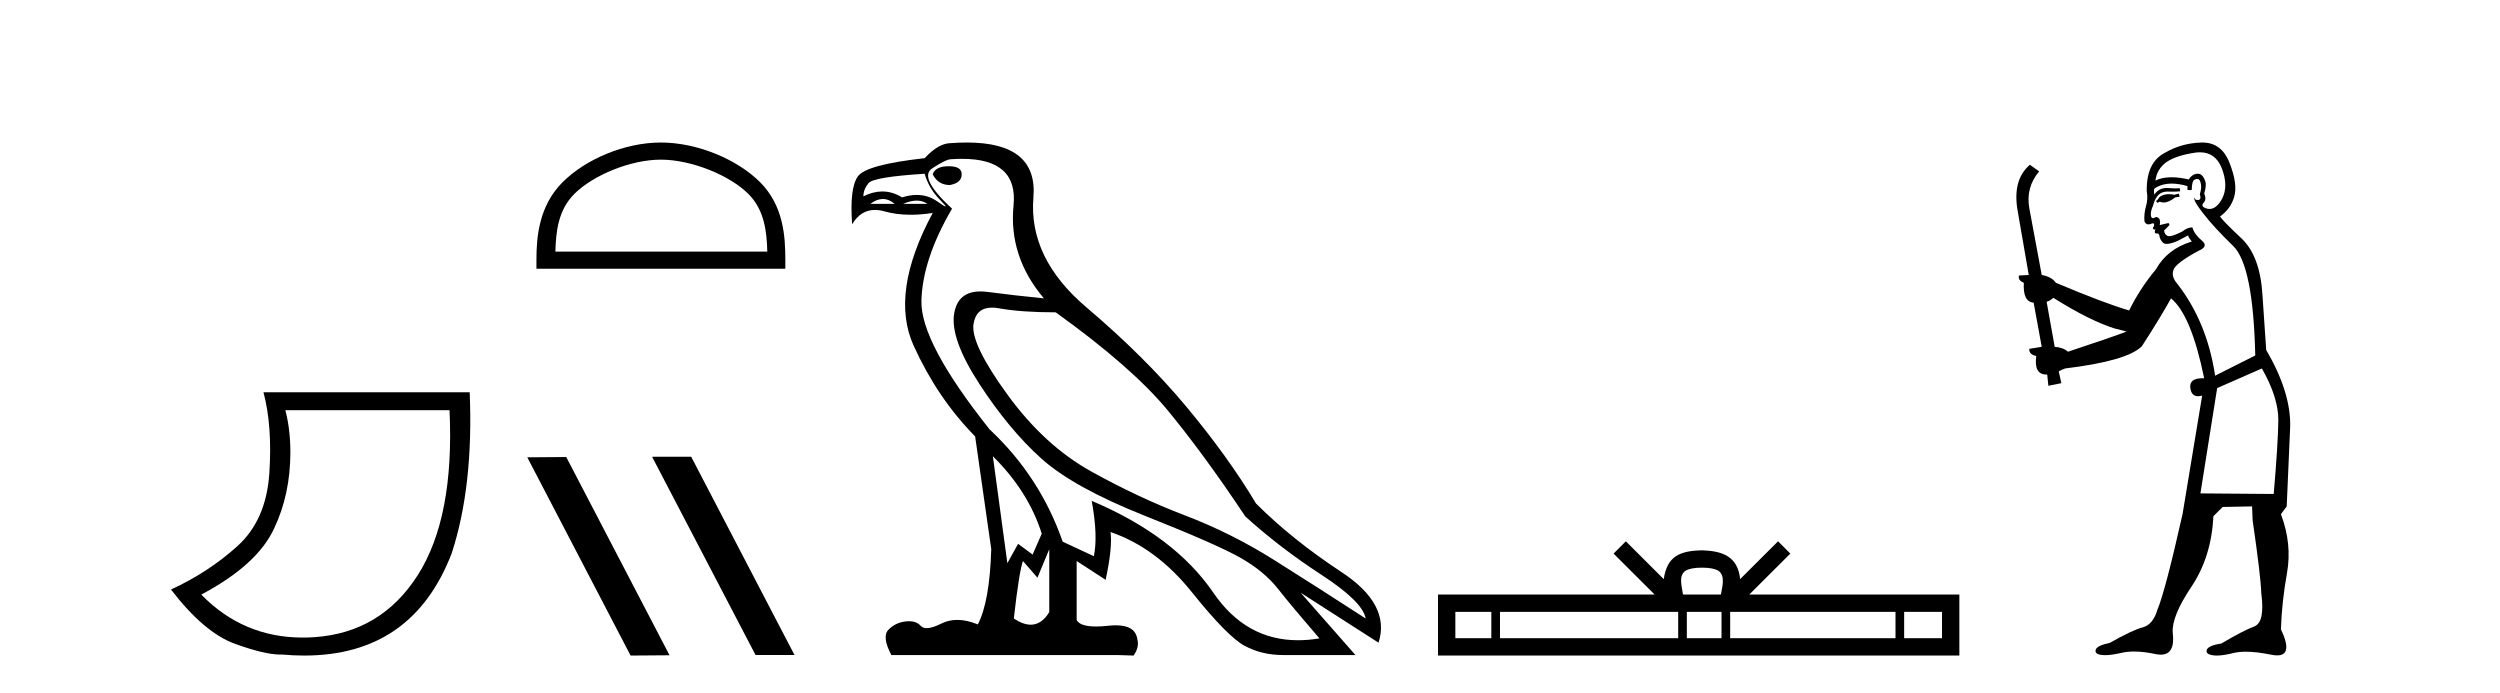
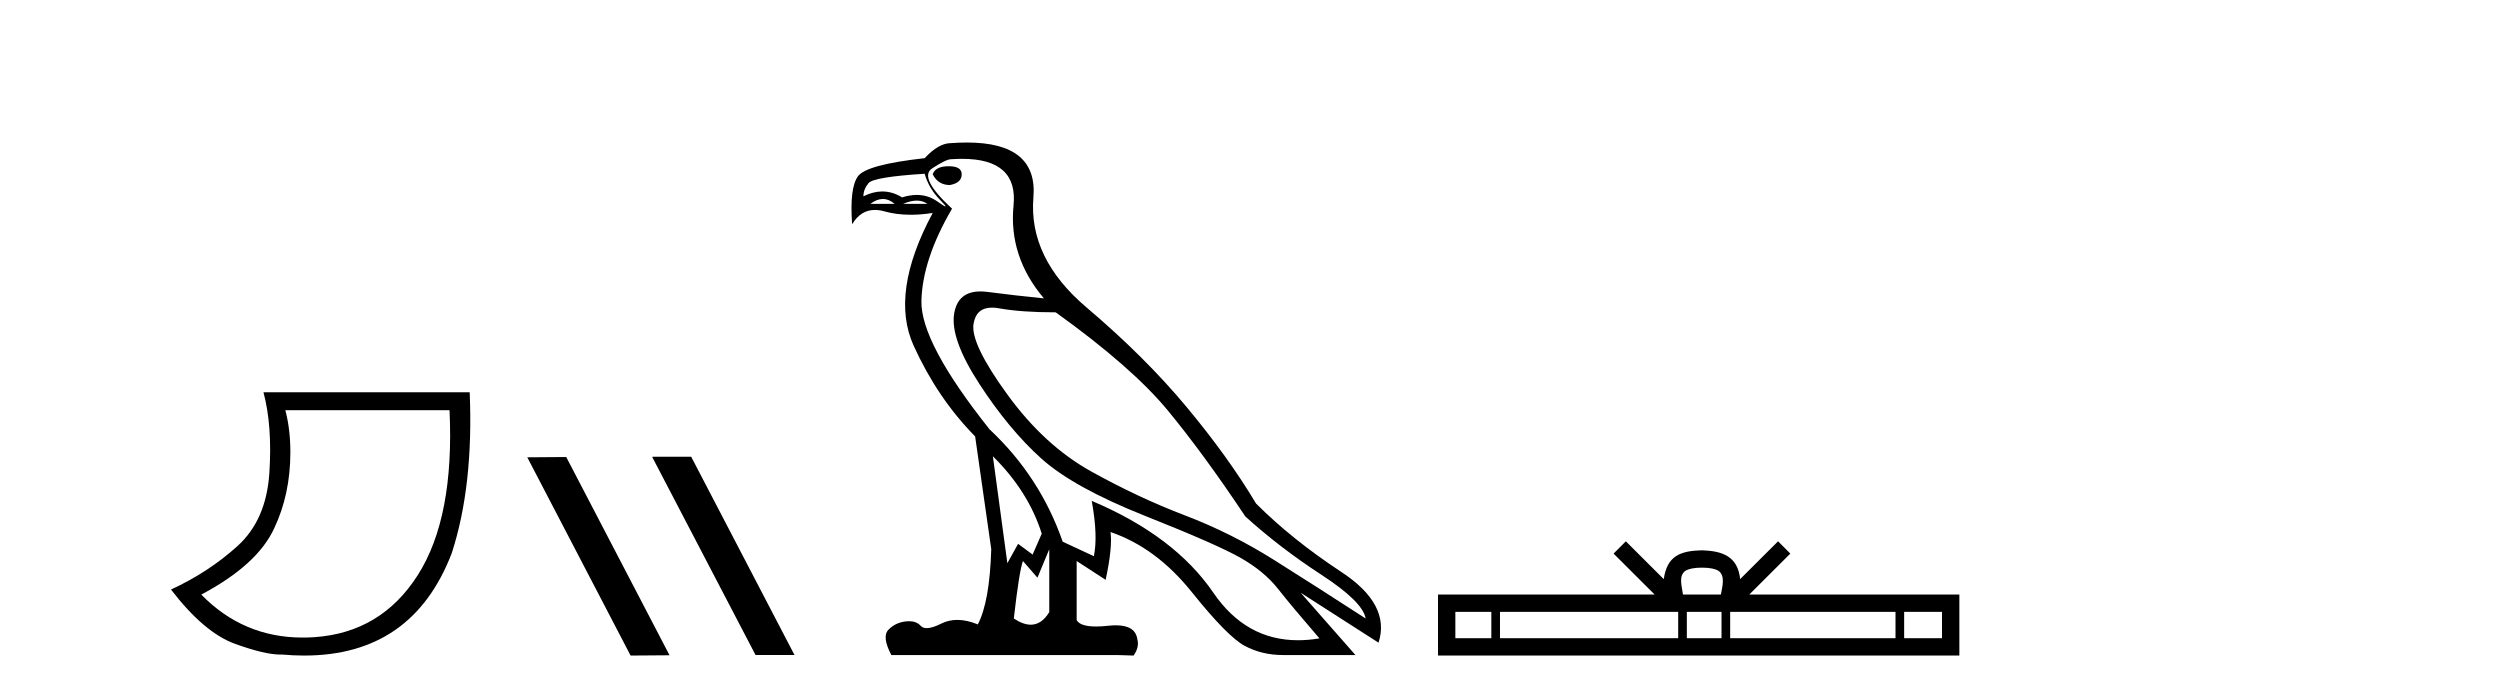
<svg xmlns="http://www.w3.org/2000/svg" width="148.0" height="41.0">
  <path d="M 26.612 24.285 Q 26.91 30.622 24.737 34.039 Q 22.564 37.455 18.6 37.721 Q 18.255 37.744 17.92 37.744 Q 14.399 37.744 11.916 35.2 Q 15.233 33.441 16.228 31.285 Q 17.19 29.261 17.19 26.773 Q 17.19 25.413 16.892 24.285 ZM 15.598 23.224 Q 16.129 25.214 15.946 28.001 Q 15.764 30.787 14.055 32.33 Q 12.347 33.873 10.124 34.901 Q 12.081 37.455 13.923 38.119 Q 15.676 38.751 16.602 38.751 Q 16.648 38.751 16.693 38.749 Q 17.371 38.809 18.009 38.809 Q 24.421 38.809 26.744 32.745 Q 28.038 28.764 27.806 23.224 Z" style="fill:#000000;stroke:none" />
-   <path d="M 39.124 9.451 C 40.937 9.451 43.205 10.382 44.303 11.48 C 45.263 12.44 45.389 13.713 45.424 14.896 L 32.878 14.896 C 32.914 13.713 33.039 12.44 34 11.48 C 35.097 10.382 37.312 9.451 39.124 9.451 ZM 39.124 8.437 C 36.975 8.437 34.661 9.43 33.306 10.786 C 31.915 12.176 31.757 14.007 31.757 15.377 L 31.757 15.911 L 46.492 15.911 L 46.492 15.377 C 46.492 14.007 46.387 12.176 44.997 10.786 C 43.641 9.43 41.274 8.437 39.124 8.437 Z" style="fill:#000000;stroke:none" />
  <path d="M 38.646 27.039 L 38.612 27.056 L 44.728 38.775 L 47.034 38.775 L 40.918 27.039 ZM 33.521 27.056 L 31.215 27.073 L 37.331 38.809 L 39.637 38.792 L 33.521 27.056 Z" style="fill:#000000;stroke:none" />
  <path d="M 56.17 9.841 Q 55.375 9.841 55.216 10.318 Q 55.534 10.954 56.234 10.954 Q 56.933 10.827 56.933 10.318 Q 56.933 9.841 56.17 9.841 ZM 52.267 11.78 Q 52.625 11.78 52.959 12.067 L 51.528 12.067 Q 51.909 11.78 52.267 11.78 ZM 54.27 11.876 Q 54.628 11.876 54.898 12.067 L 53.467 12.067 Q 53.912 11.876 54.27 11.876 ZM 54.739 10.286 Q 54.994 11.176 55.677 11.86 Q 56.036 12.219 55.966 12.219 Q 55.902 12.219 55.487 11.924 Q 54.945 11.54 54.276 11.54 Q 53.864 11.54 53.404 11.685 Q 52.836 11.335 52.233 11.335 Q 51.688 11.335 51.114 11.622 Q 51.114 11.208 51.416 10.842 Q 51.718 10.477 54.739 10.286 ZM 58.778 27.012 Q 60.876 29.079 61.671 31.591 L 61.131 32.831 L 60.272 32.195 L 59.636 33.34 L 58.778 27.012 ZM 58.726 18.211 Q 58.918 18.211 59.143 18.252 Q 60.463 18.49 62.498 18.49 Q 67.014 21.733 69.128 24.293 Q 71.243 26.853 73.723 30.573 Q 75.758 32.418 78.223 34.024 Q 80.687 35.629 80.846 36.615 Q 77.952 34.739 75.424 33.149 Q 72.896 31.559 70.146 30.51 Q 67.395 29.461 64.613 27.918 Q 61.83 26.376 59.636 23.355 Q 57.442 20.334 57.633 19.174 Q 57.791 18.211 58.726 18.211 ZM 62.117 32.513 L 62.117 36.234 Q 61.668 36.982 61.021 36.982 Q 60.568 36.982 60.018 36.615 Q 60.336 33.817 60.558 33.213 L 61.417 34.199 L 62.117 32.513 ZM 56.959 9.403 Q 60.278 9.403 60.002 12.162 Q 59.7 15.183 61.799 17.663 Q 60.177 17.504 58.46 17.282 Q 58.237 17.253 58.039 17.253 Q 56.71 17.253 56.488 18.554 Q 56.234 20.048 57.983 22.735 Q 59.732 25.422 61.64 27.139 Q 63.547 28.856 67.793 30.542 Q 72.038 32.227 73.437 33.022 Q 74.836 33.817 75.663 34.866 Q 76.49 35.916 78.111 37.792 Q 77.454 37.902 76.842 37.902 Q 73.755 37.902 71.831 35.089 Q 69.526 31.718 64.629 29.651 L 64.629 29.651 Q 65.01 31.718 64.756 32.927 L 62.911 32.068 Q 61.576 28.22 58.587 25.422 Q 54.485 20.271 54.548 17.806 Q 54.612 15.342 56.361 12.353 Q 54.358 10.509 55.184 9.968 Q 56.011 9.427 56.297 9.427 Q 56.644 9.403 56.959 9.403 ZM 57.242 8.437 Q 56.795 8.437 56.297 8.473 Q 55.566 8.473 54.739 9.364 Q 51.305 9.745 50.796 10.429 Q 50.287 11.113 50.446 13.275 Q 50.955 12.428 51.794 12.428 Q 52.058 12.428 52.354 12.512 Q 53.072 12.714 53.918 12.714 Q 54.533 12.714 55.216 12.607 L 55.216 12.607 Q 52.672 17.345 54.087 20.462 Q 55.502 23.578 57.728 25.835 L 58.682 32.513 Q 58.587 35.629 57.887 36.965 Q 57.237 36.698 56.674 36.698 Q 56.163 36.698 55.725 36.917 Q 55.19 37.185 54.864 37.185 Q 54.628 37.185 54.501 37.045 Q 54.257 36.775 53.816 36.775 Q 53.711 36.775 53.594 36.79 Q 52.99 36.87 52.593 37.283 Q 52.195 37.696 52.768 38.778 L 66.123 38.778 L 67.109 38.809 Q 67.459 38.301 67.332 37.855 Q 67.223 37.018 66.06 37.018 Q 65.854 37.018 65.614 37.045 Q 65.208 37.089 64.886 37.089 Q 63.951 37.089 63.738 36.711 L 63.738 33.213 L 65.455 34.326 Q 65.869 32.386 65.742 31.496 L 65.742 31.496 Q 68.444 32.418 70.559 35.057 Q 72.674 37.696 73.691 38.237 Q 74.709 38.778 75.949 38.778 L 80.242 38.778 L 76.998 35.089 L 81.609 38.046 Q 82.34 35.788 79.415 33.865 Q 76.49 31.941 74.359 29.81 Q 72.705 27.044 70.241 24.087 Q 67.777 21.129 64.327 18.204 Q 60.876 15.278 61.178 11.685 Q 61.452 8.437 57.242 8.437 Z" style="fill:#000000;stroke:none" />
  <path d="M 100.755 33.604 C 101.256 33.604 101.557 33.689 101.713 33.778 C 102.167 34.068 101.951 34.761 101.877 35.195 L 99.633 35.195 C 99.579 34.752 99.334 34.076 99.798 33.778 C 99.954 33.689 100.255 33.604 100.755 33.604 ZM 88.287 36.222 L 88.287 37.782 L 86.157 37.782 L 86.157 36.222 ZM 99.349 36.222 L 99.349 37.782 L 88.799 37.782 L 88.799 36.222 ZM 101.914 36.222 L 101.914 37.782 L 99.861 37.782 L 99.861 36.222 ZM 112.214 36.222 L 112.214 37.782 L 102.426 37.782 L 102.426 36.222 ZM 114.967 36.222 L 114.967 37.782 L 112.726 37.782 L 112.726 36.222 ZM 96.249 32.045 L 95.524 32.773 L 97.952 35.195 L 85.13 35.195 L 85.13 38.809 L 115.994 38.809 L 115.994 35.195 L 103.559 35.195 L 105.987 32.773 L 105.261 32.045 L 103.016 34.284 C 102.881 32.927 101.951 32.615 100.755 32.577 C 99.478 32.611 98.693 32.9 98.494 34.284 L 96.249 32.045 Z" style="fill:#000000;stroke:none" />
-   <path d="M 128.984 11.461 L 128.728 11.53 Q 128.549 11.495 128.395 11.495 Q 128.241 11.495 128.113 11.53 Q 127.857 11.615 127.806 11.717 Q 127.754 11.82 127.635 11.905 L 127.72 12.008 L 127.857 11.94 Q 127.964 11.988 128.085 11.988 Q 128.389 11.988 128.779 11.683 L 129.035 11.649 L 128.984 11.461 ZM 130.233 9.016 Q 131.156 9.016 131.529 9.958 Q 131.939 11.017 131.546 11.769 Q 131.218 12.37 130.803 12.37 Q 130.699 12.37 130.59 12.332 Q 130.299 12.23 130.419 12.042 Q 130.658 11.82 130.487 11.461 Q 130.658 10.915 130.522 10.658 Q 130.384 10.283 130.1 10.283 Q 129.996 10.283 129.872 10.334 Q 129.65 10.47 129.582 10.624 Q 129.009 10.494 128.552 10.494 Q 127.988 10.494 127.601 10.693 Q 127.686 10.009 128.25 9.599 Q 128.813 9.206 129.958 9.036 Q 130.101 9.016 130.233 9.016 ZM 121.554 17.628 Q 123.672 18.96 125.158 19.438 L 125.892 19.626 Q 125.158 19.917 122.425 20.822 Q 122.134 20.566 121.639 20.532 L 121.161 17.867 Q 121.383 17.799 121.554 17.628 ZM 130.072 10.595 Q 130.217 10.595 130.265 10.778 Q 130.368 11.068 130.231 11.495 Q 130.334 11.82 130.146 11.837 Q 130.114 11.842 130.087 11.842 Q 129.935 11.842 129.907 11.683 L 129.907 11.683 Q 129.821 11.871 130.436 12.64 Q 131.034 13.426 132.213 14.57 Q 133.391 15.732 133.511 21.044 L 131.136 22.24 Q 130.658 19.08 128.916 16.825 Q 128.489 16.347 128.694 15.92 Q 128.916 15.51 130.163 14.843 Q 130.778 14.587 130.334 14.228 Q 129.907 13.87 129.787 13.46 Q 129.497 13.46 129.172 13.716 Q 128.636 13.984 128.414 13.984 Q 128.368 13.984 128.335 13.972 Q 128.147 13.904 128.113 13.648 L 128.369 13.391 Q 128.489 13.289 128.369 13.204 L 127.857 13.323 Q 127.942 12.879 127.635 12.845 Q 127.527 12.914 127.458 12.914 Q 127.372 12.914 127.344 12.811 Q 127.276 12.589 127.464 12.162 Q 127.566 11.752 127.788 11.53 Q 127.993 11.34 128.315 11.34 Q 128.342 11.34 128.369 11.342 Q 128.489 11.347 128.606 11.347 Q 128.842 11.347 129.07 11.325 L 129.035 11.137 Q 128.907 11.154 128.758 11.154 Q 128.608 11.154 128.438 11.137 Q 128.358 11.128 128.284 11.128 Q 127.785 11.128 127.532 11.53 Q 127.498 11.273 127.532 11.171 Q 127.964 10.869 128.568 10.869 Q 128.99 10.869 129.497 11.017 L 129.497 11.239 Q 129.573 11.256 129.638 11.256 Q 129.702 11.256 129.753 11.239 Q 129.753 10.693 129.941 10.624 Q 130.014 10.595 130.072 10.595 ZM 133.904 21.813 Q 134.895 23.555 134.877 24.905 Q 134.86 26.254 134.604 29.243 L 130.265 29.209 L 131.256 22.974 L 133.904 21.813 ZM 130.38 8.437 Q 130.348 8.437 130.317 8.438 Q 129.138 8.472 128.147 9.053 Q 127.054 9.633 127.088 11.325 Q 127.173 11.786 127.037 12.23 Q 126.917 12.657 126.951 13.101 Q 127.025 13.284 127.185 13.284 Q 127.249 13.284 127.327 13.255 Q 127.407 13.22 127.455 13.22 Q 127.571 13.22 127.498 13.426 Q 127.43 13.46 127.464 13.545 Q 127.487 13.591 127.54 13.591 Q 127.566 13.591 127.601 13.579 L 127.601 13.579 Q 127.504 13.82 127.649 13.82 Q 127.658 13.82 127.669 13.819 Q 127.683 13.817 127.696 13.817 Q 127.824 13.817 127.84 13.972 Q 127.857 14.16 128.045 14.365 Q 128.118 14.439 128.269 14.439 Q 128.501 14.439 128.916 14.263 L 129.531 13.938 Q 129.582 14.092 129.753 14.297 Q 128.301 14.741 127.635 15.937 Q 126.661 17.115 126.046 18.379 Q 124.577 17.952 121.707 16.74 Q 121.451 16.381 120.87 16.278 L 120.136 12.332 Q 119.914 11.102 120.717 10.146 L 120.17 9.753 Q 119.111 10.658 119.452 12.52 L 120.102 16.278 L 119.521 16.312 Q 119.452 16.603 119.811 16.74 Q 119.743 17.867 120.392 17.918 L 120.87 20.532 Q 120.494 20.6 120.136 20.651 Q 120.102 20.976 120.546 21.078 Q 120.396 22.173 121.148 22.173 Q 121.171 22.173 121.195 22.172 L 121.263 22.838 L 122.032 22.684 L 121.878 21.984 Q 122.066 21.881 122.254 21.813 Q 125.927 21.369 126.798 20.498 Q 127.976 18.67 128.523 17.662 Q 129.719 18.636 130.487 22.394 Q 130.44 22.392 130.395 22.392 Q 129.587 22.392 129.667 22.974 Q 129.734 23.456 130.125 23.456 Q 130.234 23.456 130.368 23.419 L 130.368 23.419 L 129.206 30.439 Q 128.181 35 127.72 36.093 Q 127.464 36.964 126.866 37.135 Q 126.251 37.289 124.902 38.058 Q 124.15 38.211 124.065 38.468 Q 123.996 38.724 124.423 38.775 Q 124.511 38.786 124.617 38.786 Q 125.005 38.786 125.636 38.639 Q 125.957 38.57 126.339 38.57 Q 126.91 38.57 127.618 38.724 Q 127.78 38.756 127.917 38.756 Q 128.788 38.756 128.625 37.443 Q 128.557 36.486 129.736 34.727 Q 130.914 32.967 131.034 30.559 L 131.581 30.012 L 133.323 29.978 L 133.357 30.815 Q 133.835 34.095 133.87 35.137 Q 134.092 36.828 133.46 37.084 Q 132.811 37.323 131.512 38.092 Q 130.744 38.211 130.641 38.468 Q 130.556 38.724 131 38.792 Q 131.107 38.809 131.237 38.809 Q 131.628 38.809 132.23 38.656 Q 132.545 38.582 132.955 38.582 Q 133.59 38.582 134.45 38.758 Q 134.65 38.799 134.806 38.799 Q 135.766 38.799 135.031 37.255 Q 135.082 35.649 135.39 33.924 Q 135.697 32.199 135.031 30.439 L 135.373 29.978 L 135.578 25.263 Q 135.629 23.231 134.16 20.72 Q 134.092 19.797 133.938 17.474 Q 133.801 15.134 132.674 14.092 Q 131.546 13.033 131.427 12.811 Q 132.059 12.367 132.264 11.649 Q 132.486 10.915 131.991 9.651 Q 131.525 8.437 130.38 8.437 Z" style="fill:#000000;stroke:none" />
</svg>